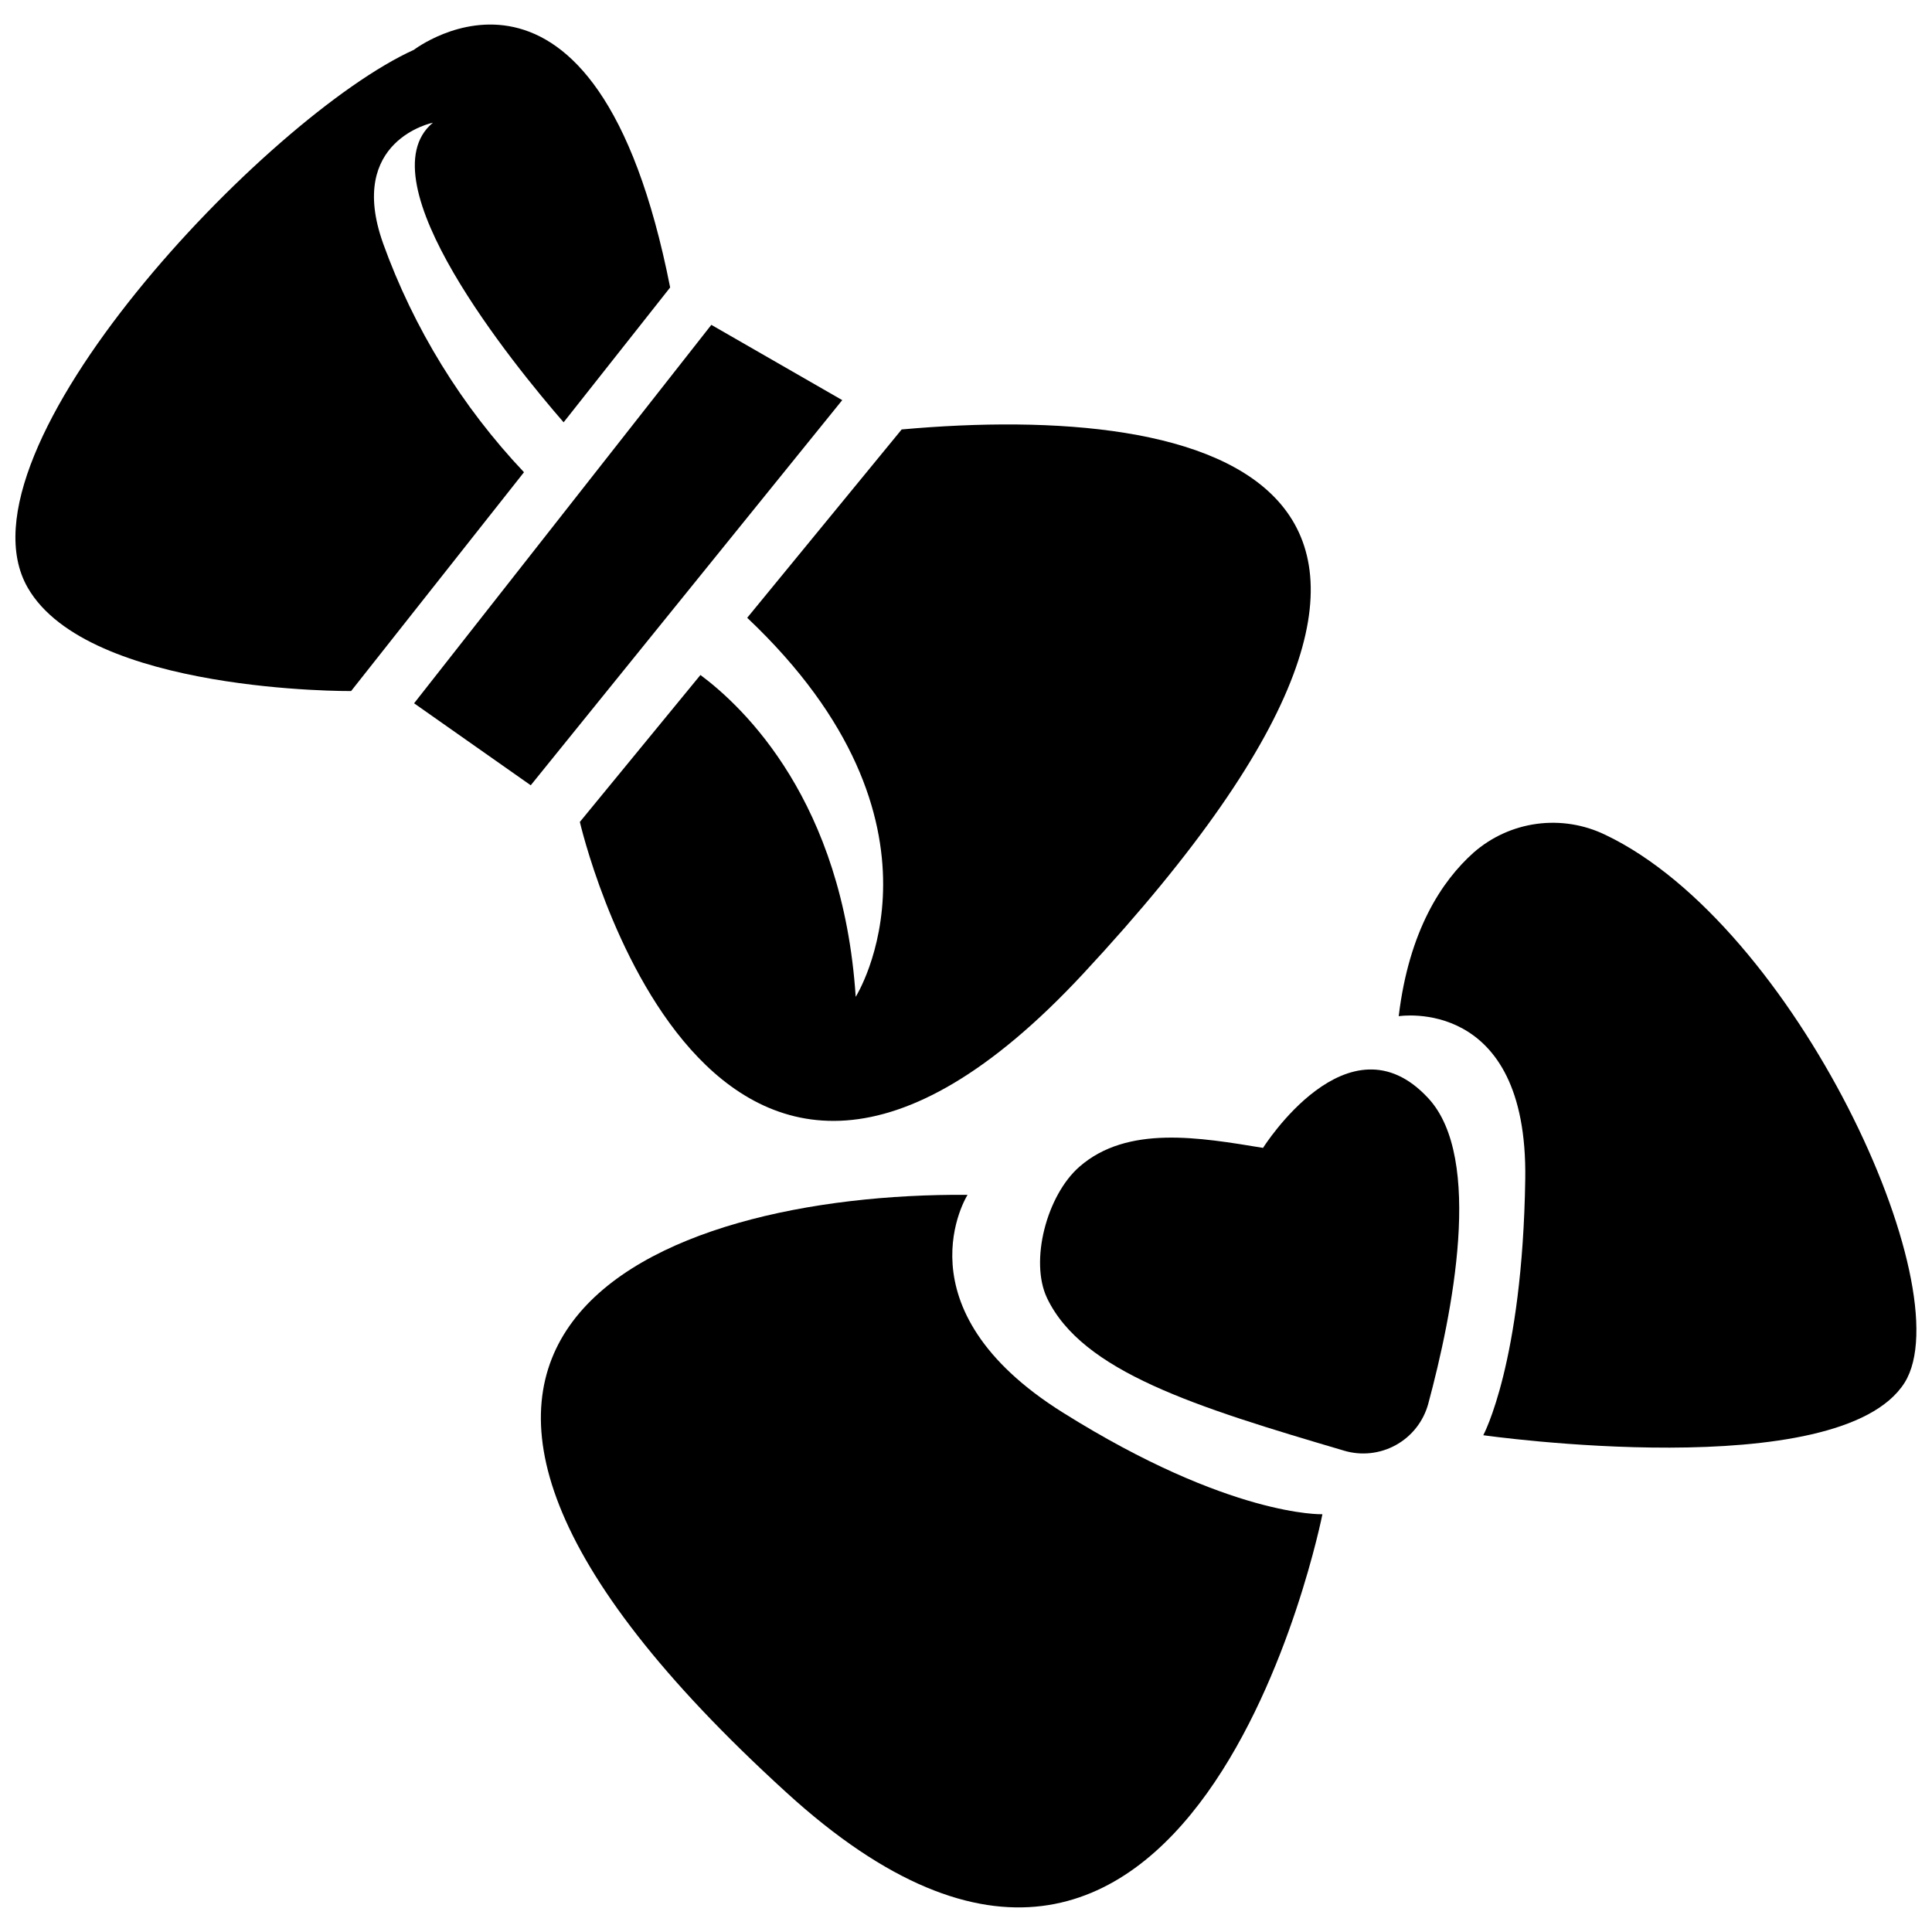
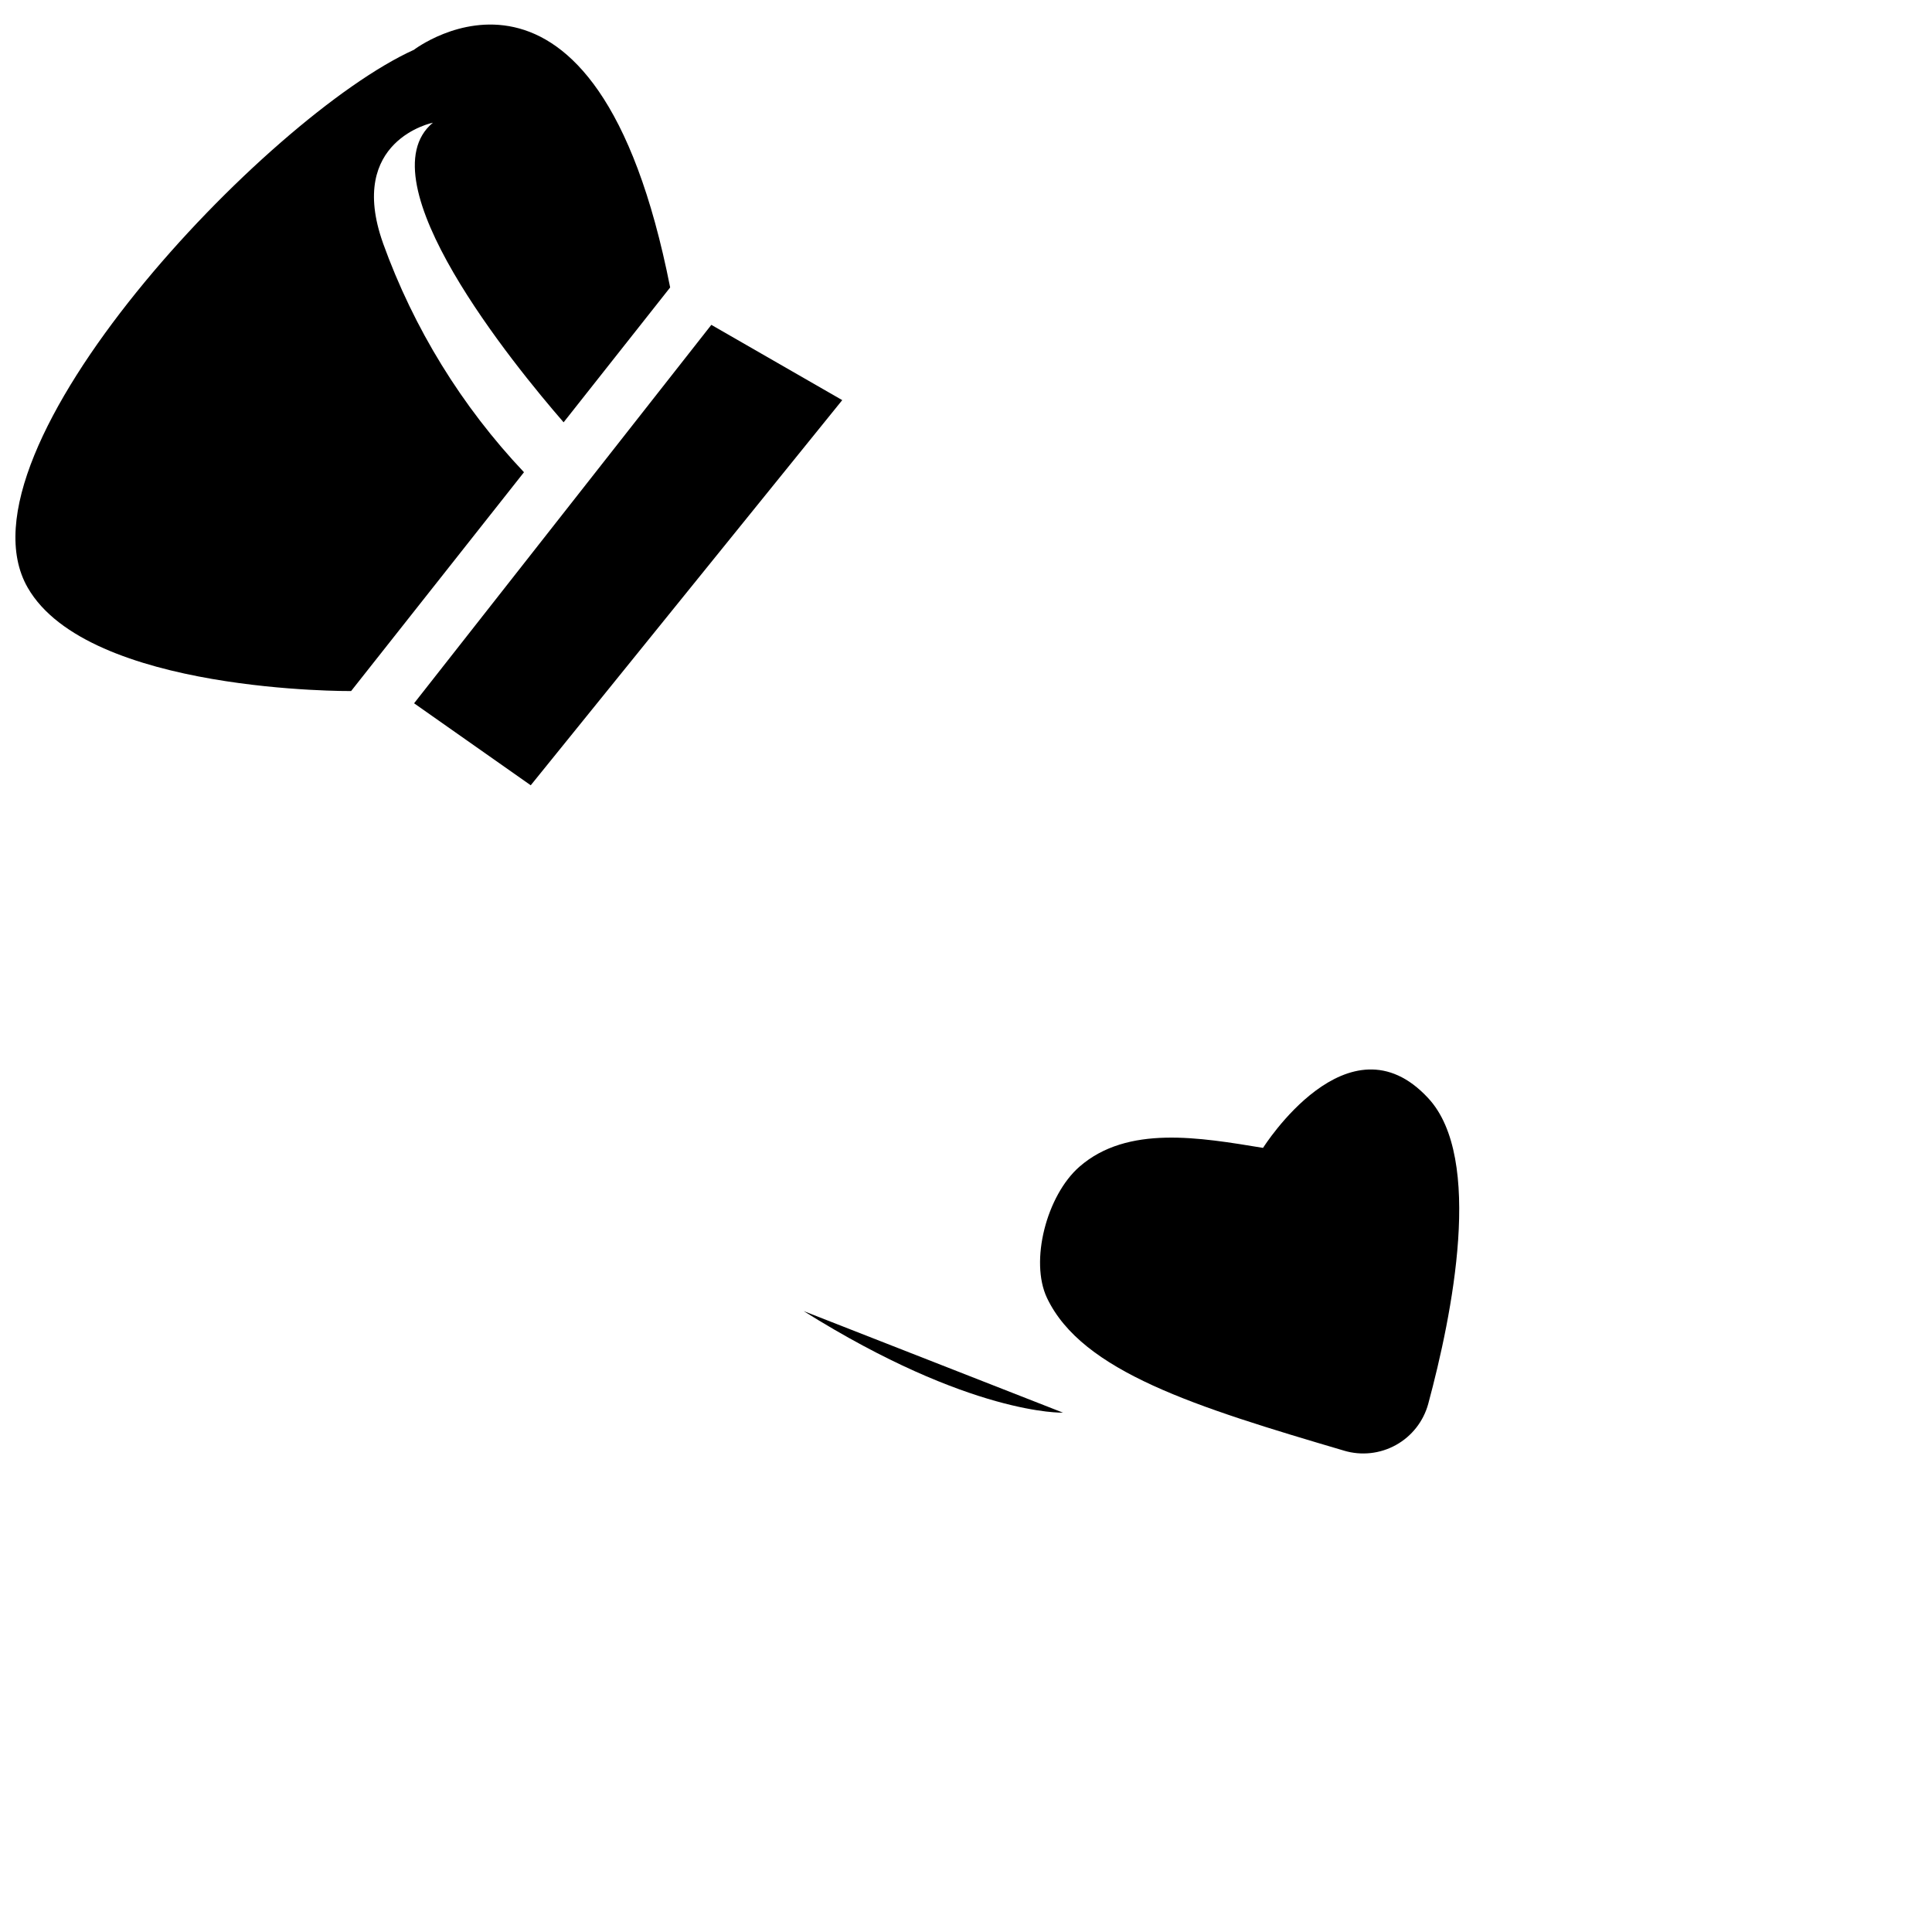
<svg xmlns="http://www.w3.org/2000/svg" width="800px" height="800px" version="1.1" viewBox="144 144 512 512">
  <defs>
    <clipPath id="b">
-       <path d="m514 362h137.9v166h-137.9z" />
-     </clipPath>
+       </clipPath>
    <clipPath id="a">
      <path d="m148.09 150h173.91v178h-173.91z" />
    </clipPath>
  </defs>
-   <path d="m425.71 518.37c-44.293-27.711-25.297-57.727-25.297-57.727-82.027-0.578-180.95 37.207-48.07 158.33 108.05 98.715 142.11-73.684 142.11-73.684s-24.453 0.84-68.746-26.922z" />
+   <path d="m425.71 518.37s-24.453 0.84-68.746-26.922z" />
  <path d="m478.72 448.2c-16.688-2.731-35.895-6.141-48.648 4.984-8.711 7.609-13.227 25.031-8.605 34.793 9.289 19.523 39.359 28.863 78.719 40.461v0.004c4.602 1.371 9.559 0.828 13.758-1.504 4.195-2.328 7.277-6.254 8.547-10.883 6.402-23.773 14.746-65.18 0-81.031-21.152-22.879-43.77 13.176-43.77 13.176z" />
  <g clip-path="url(#b)">
-     <path d="m569.41 365.23c-5.641-2.731-11.957-3.738-18.164-2.898-6.207 0.84-12.027 3.492-16.738 7.621-8.398 7.504-17.109 20.625-19.836 43.348 0 0 34.27-5.512 33.535 43.191-0.734 48.703-11.125 67.855-11.125 67.855s94.465 13.434 111.68-13.961c15.426-24.82-29.078-121.23-79.352-145.16z" />
-   </g>
+     </g>
  <path d="m332.51 230.09-78.773 100.29 30.914 21.727 82.551-102.07z" />
  <g clip-path="url(#a)">
    <path d="m245.5 208.42c-9.707-27.289 13.227-31.906 13.227-31.906-18.473 15.324 21.465 64.234 34.637 79.402l28.234-35.738c-19.734-99.977-67.91-62.977-67.91-62.977-38.887 17.582-123.17 106.32-102.34 142.54 16.059 27.973 85.699 27.395 85.699 27.395l45.816-57.992v0.004c-16.504-17.453-29.223-38.125-37.367-60.723z" />
  </g>
-   <path d="m370.77 408.16c-3.41-51.797-29.598-76.672-41.145-85.281l-31.957 38.941s33.852 147.31 133.41 40.199c122.44-131.67 33.586-151.56-48.125-144.21l-40.934 49.91c57.723 54.578 28.754 100.45 28.754 100.45z" />
</svg>